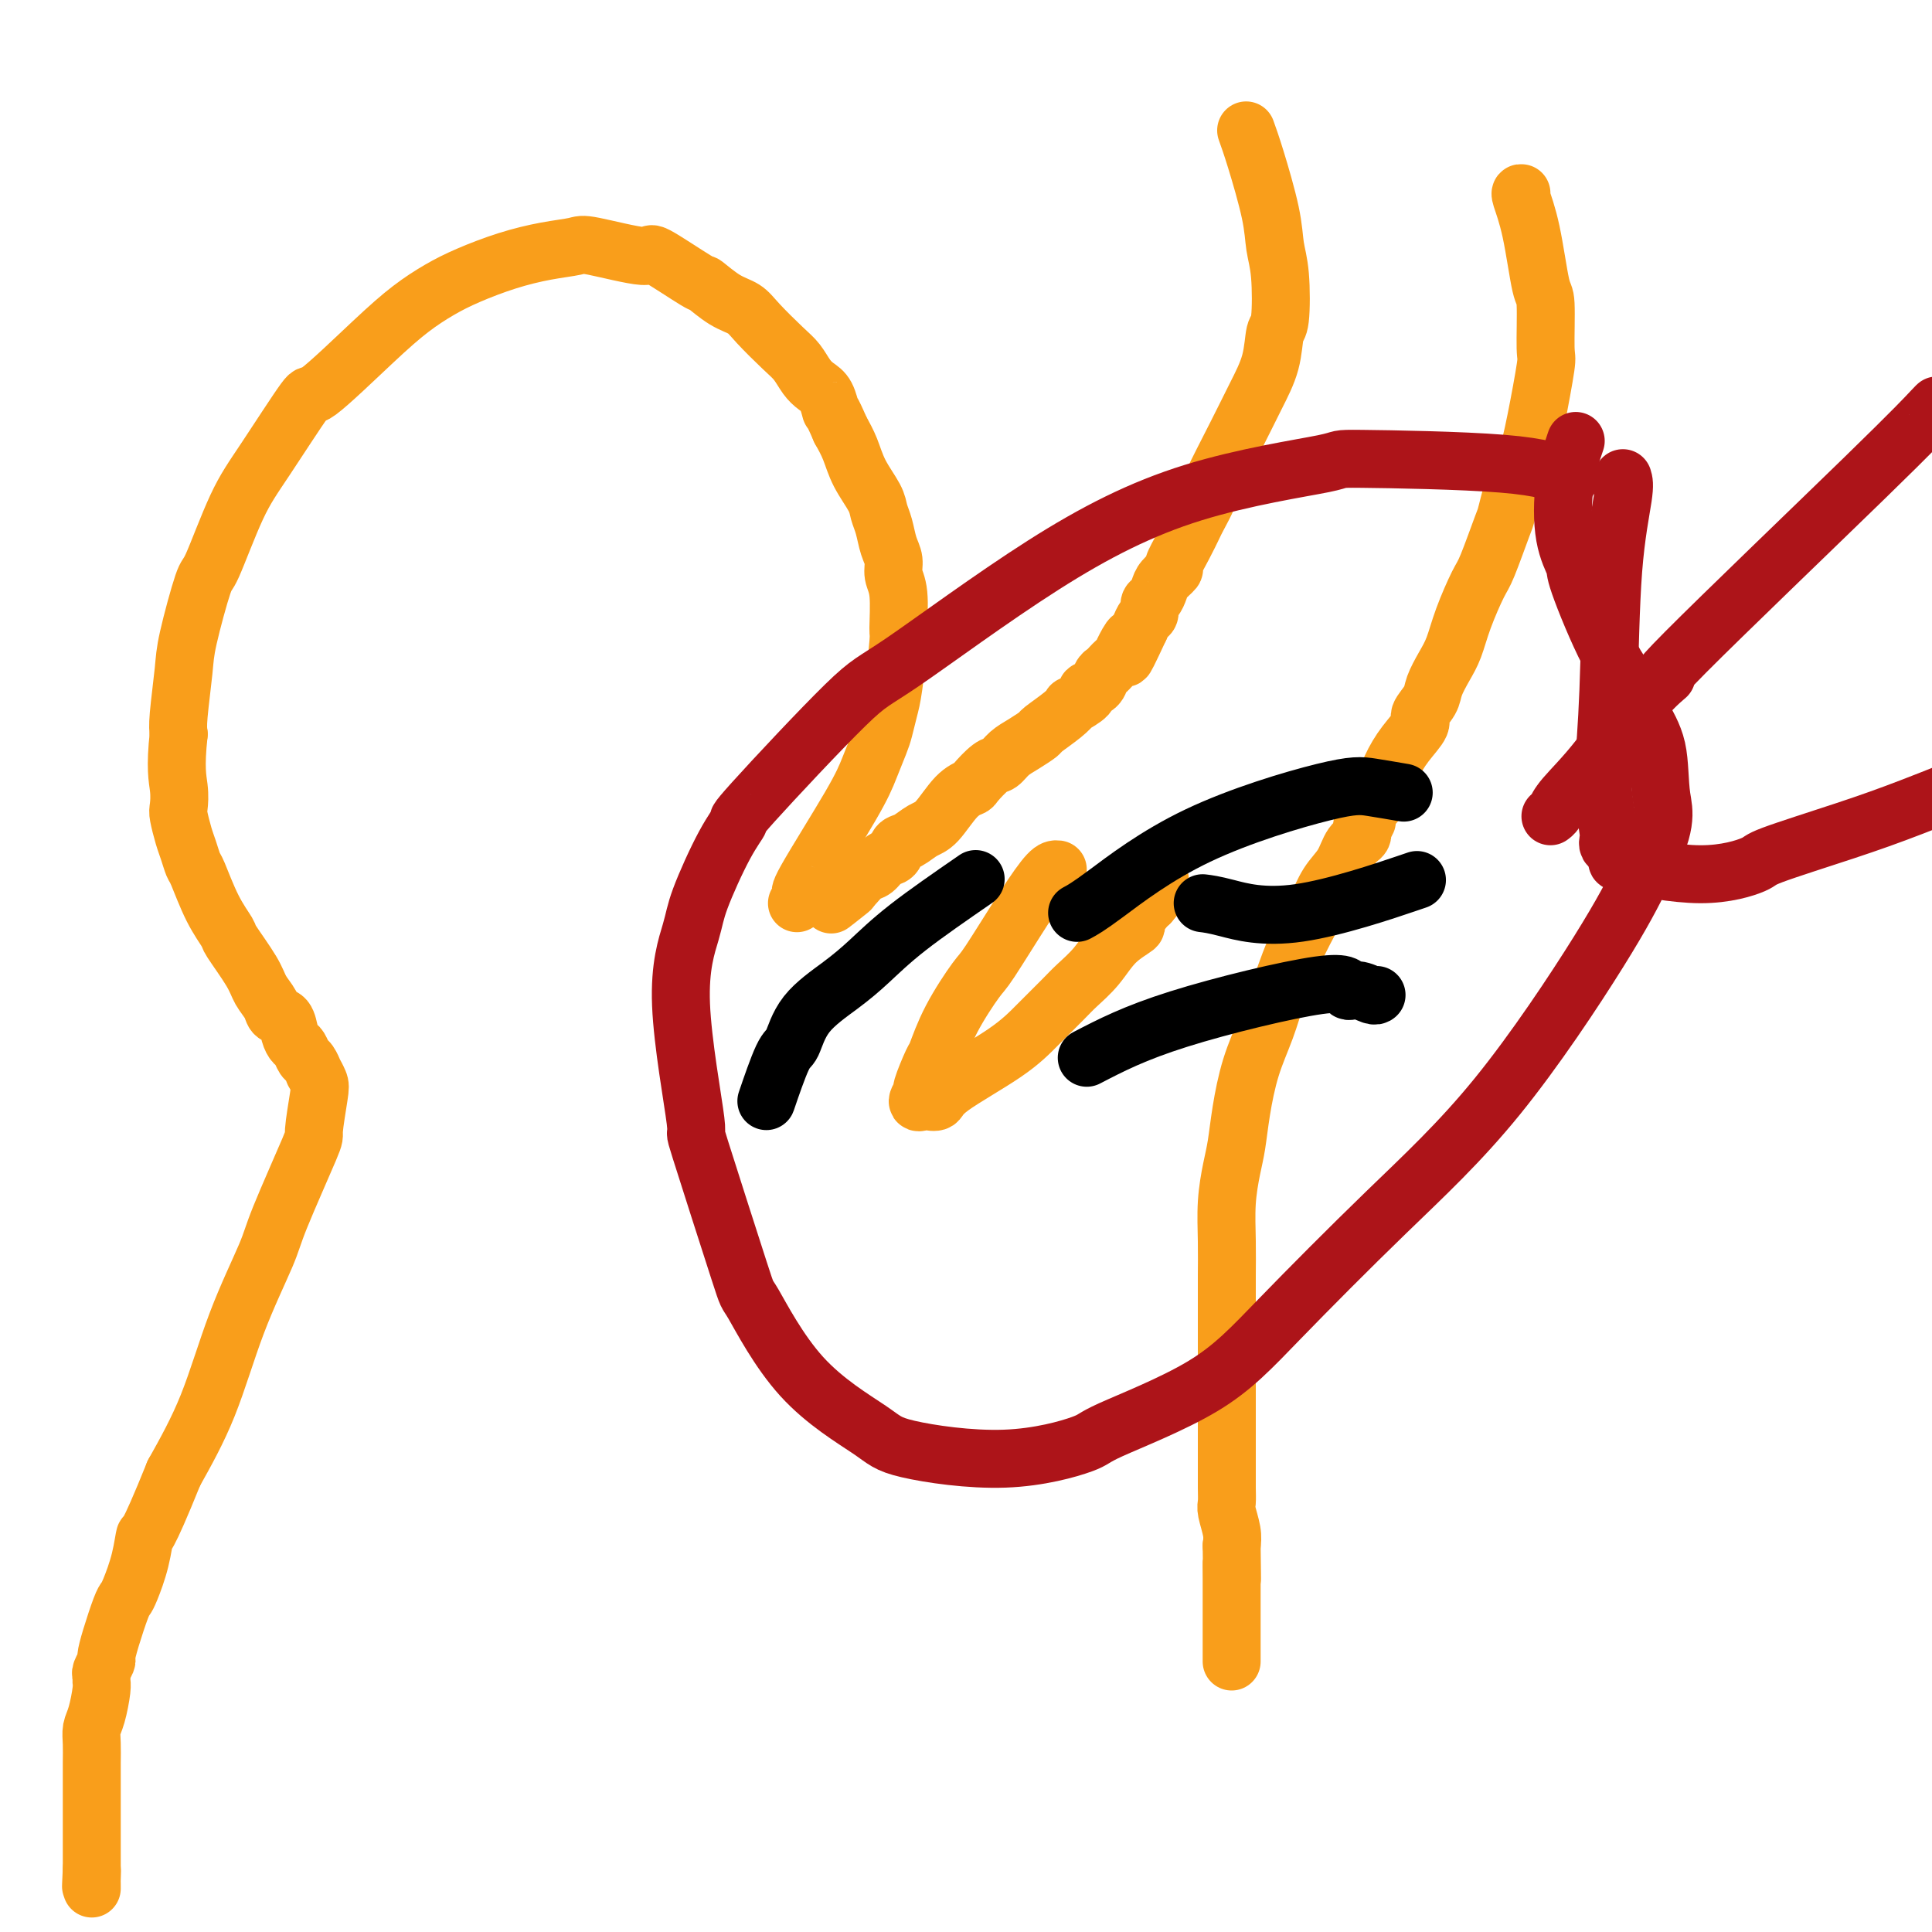
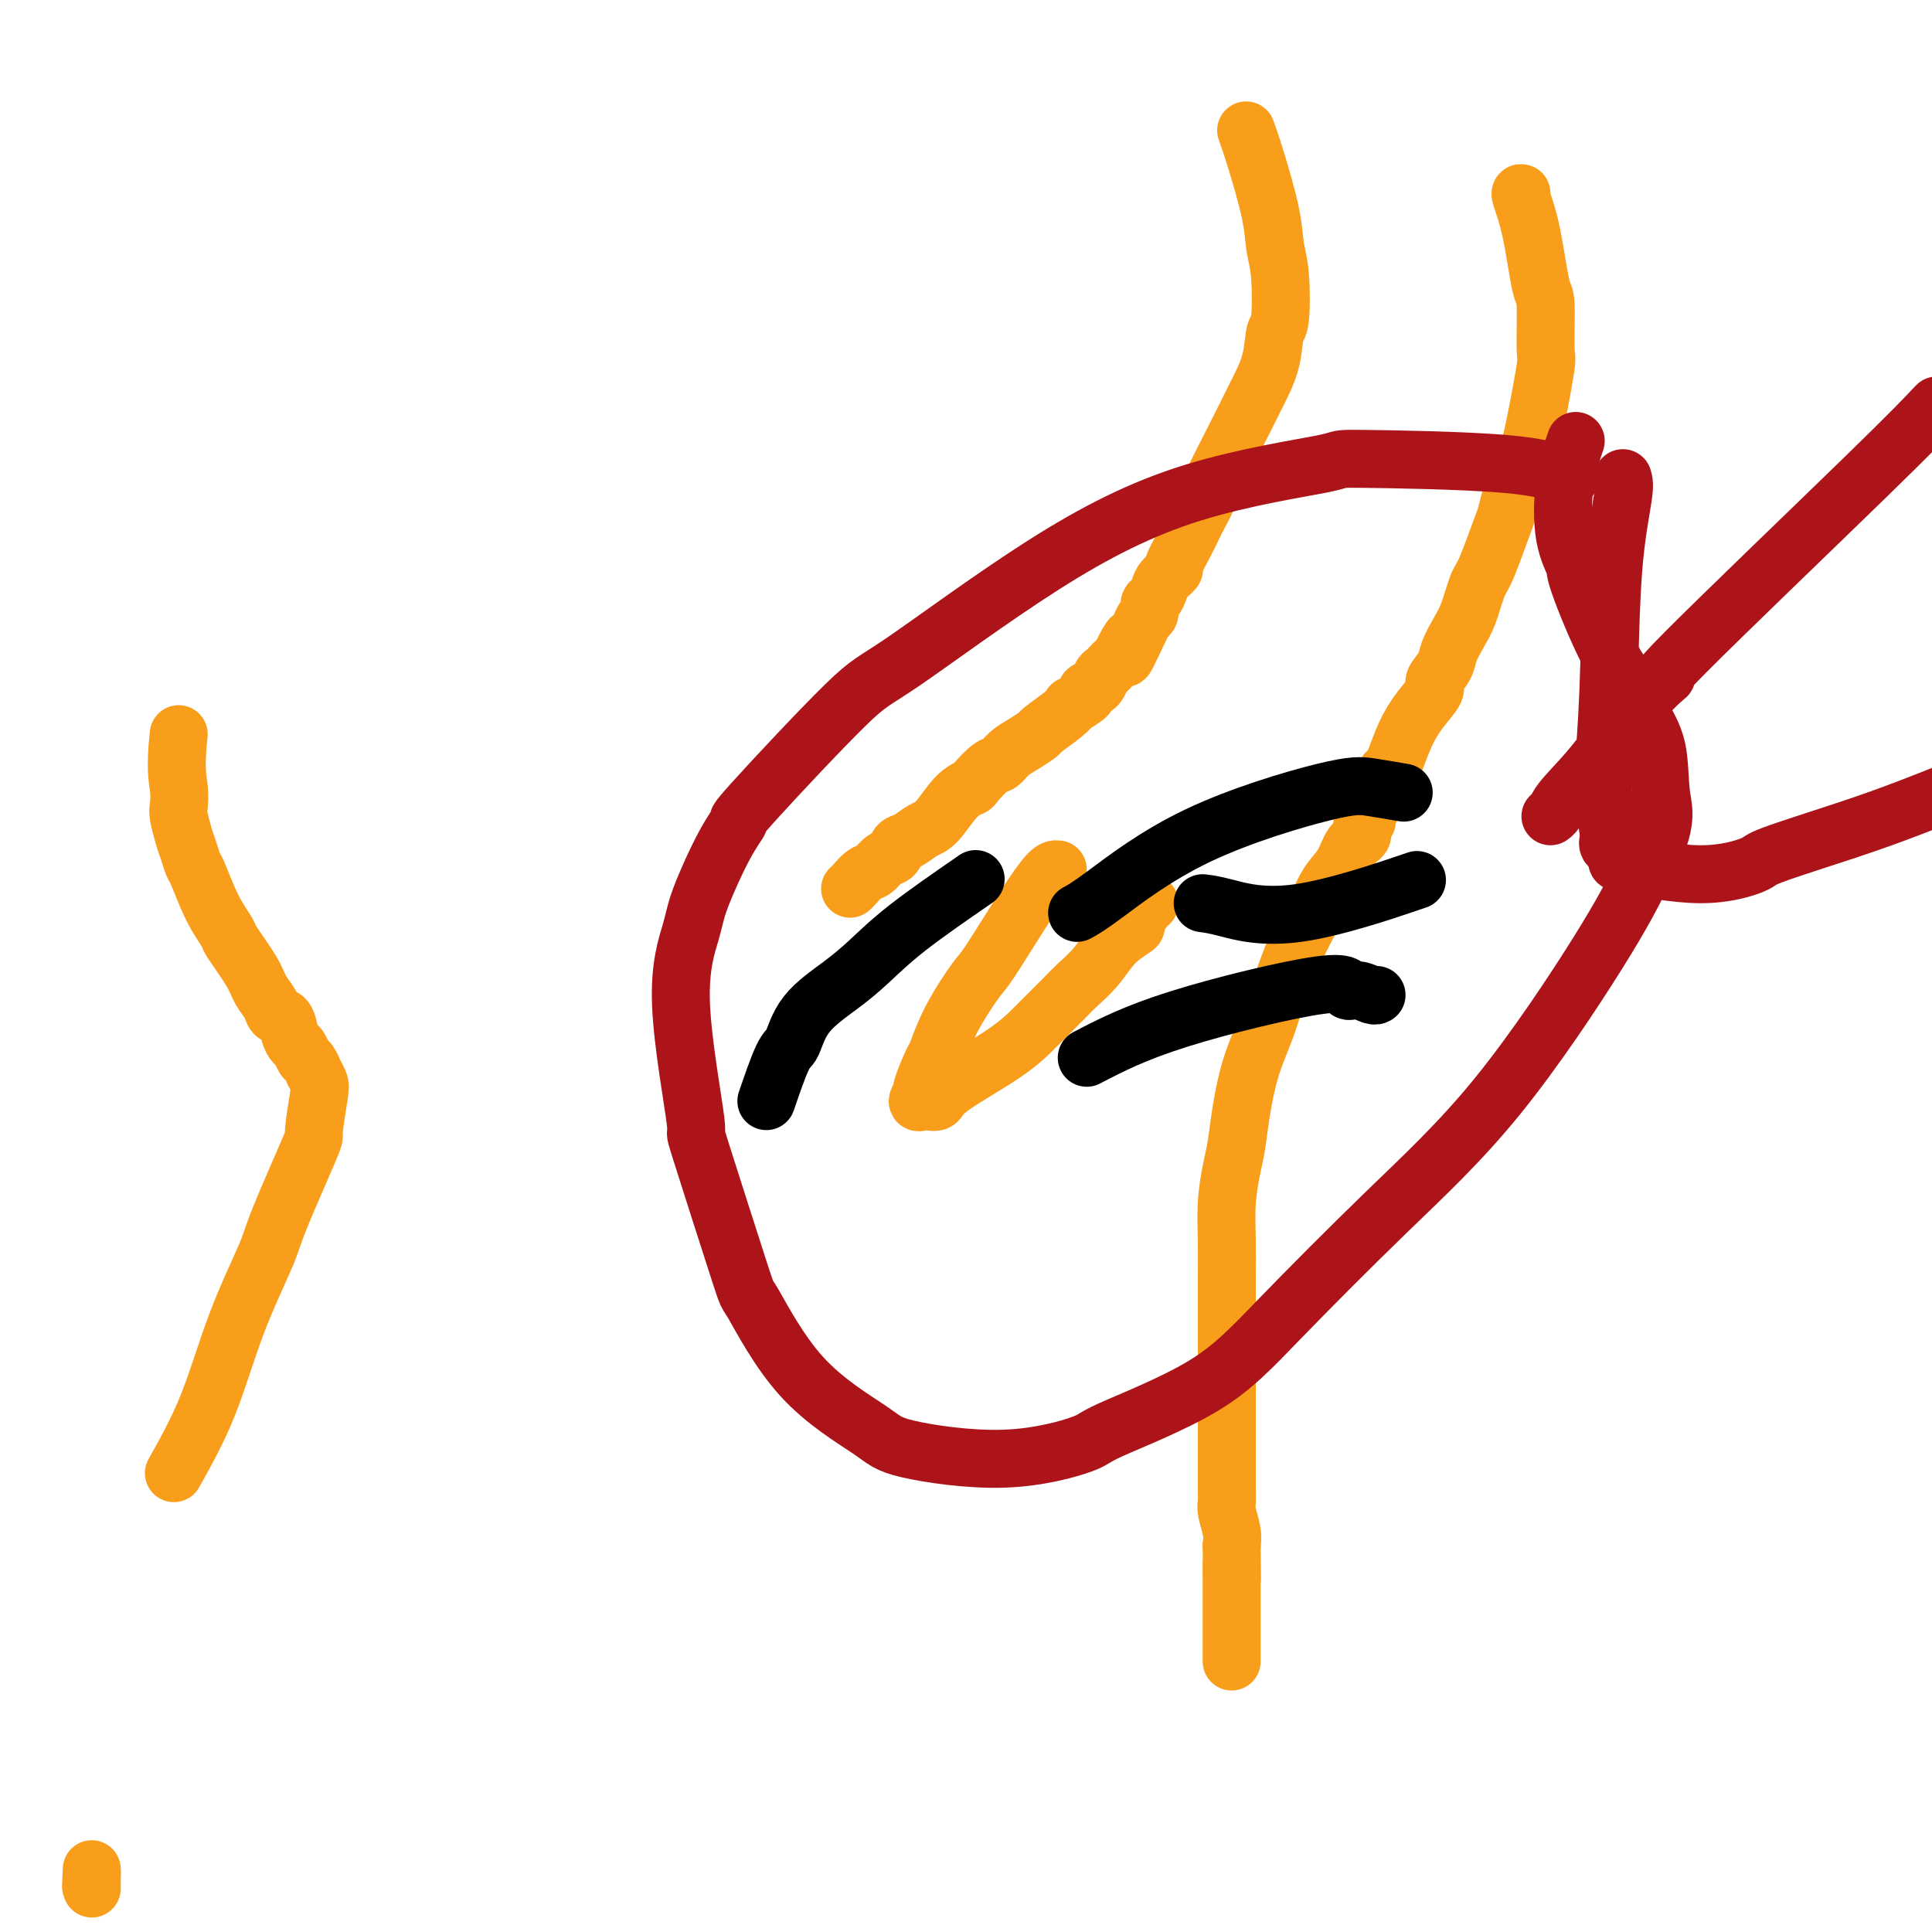
<svg xmlns="http://www.w3.org/2000/svg" viewBox="0 0 400 400" version="1.1">
  <g fill="none" stroke="#F99E1B" stroke-width="12" stroke-linecap="round" stroke-linejoin="round">
    <path d="M258,27c0.528,1.472 1.057,2.945 2,6c0.943,3.055 2.302,7.694 3,11c0.698,3.306 0.736,5.281 1,7c0.264,1.719 0.756,3.182 1,6c0.244,2.818 0.241,6.993 0,9c-0.241,2.007 -0.720,1.848 -1,3c-0.280,1.152 -0.360,3.615 -1,6c-0.640,2.385 -1.839,4.691 -3,7c-1.161,2.309 -2.285,4.619 -4,8c-1.715,3.381 -4.020,7.831 -5,10c-0.980,2.169 -0.635,2.056 -1,3c-0.365,0.944 -1.441,2.945 -2,4c-0.559,1.055 -0.601,1.164 -1,2c-0.399,0.836 -1.153,2.398 -2,4c-0.847,1.602 -1.785,3.245 -2,4c-0.215,0.755 0.292,0.621 0,1c-0.292,0.379 -1.384,1.271 -2,2c-0.616,0.729 -0.756,1.294 -1,2c-0.244,0.706 -0.590,1.554 -1,2c-0.410,0.446 -0.883,0.491 -1,1c-0.117,0.509 0.122,1.483 0,2c-0.122,0.517 -0.606,0.576 -1,1c-0.394,0.424 -0.697,1.212 -1,2" />
    <path d="M236,130c-4.891,10.549 -2.620,4.920 -2,3c0.620,-1.920 -0.411,-0.133 -1,1c-0.589,1.133 -0.736,1.612 -1,2c-0.264,0.388 -0.647,0.685 -1,1c-0.353,0.315 -0.677,0.648 -1,1c-0.323,0.352 -0.644,0.723 -1,1c-0.356,0.277 -0.748,0.460 -1,1c-0.252,0.540 -0.364,1.436 -1,2c-0.636,0.564 -1.796,0.797 -2,1c-0.204,0.203 0.547,0.377 0,1c-0.547,0.623 -2.393,1.696 -3,2c-0.607,0.304 0.025,-0.161 0,0c-0.025,0.161 -0.706,0.949 -2,2c-1.294,1.051 -3.200,2.366 -4,3c-0.800,0.634 -0.492,0.588 -1,1c-0.508,0.412 -1.832,1.284 -3,2c-1.168,0.716 -2.181,1.277 -3,2c-0.819,0.723 -1.443,1.608 -2,2c-0.557,0.392 -1.048,0.290 -2,1c-0.952,0.710 -2.365,2.231 -3,3c-0.635,0.769 -0.491,0.788 -1,1c-0.509,0.212 -1.670,0.619 -3,2c-1.330,1.381 -2.828,3.736 -4,5c-1.172,1.264 -2.019,1.437 -3,2c-0.981,0.563 -2.097,1.517 -3,2c-0.903,0.483 -1.593,0.496 -2,1c-0.407,0.504 -0.533,1.501 -1,2c-0.467,0.499 -1.277,0.501 -2,1c-0.723,0.499 -1.359,1.495 -2,2c-0.641,0.505 -1.288,0.521 -2,1c-0.712,0.479 -1.489,1.423 -2,2c-0.511,0.577 -0.755,0.789 -1,1" />
-     <path d="M176,184c-7.067,5.822 -2.733,2.378 -1,1c1.733,-1.378 0.867,-0.689 0,0" />
-     <path d="M315,40c-0.174,-0.050 -0.348,-0.100 0,1c0.348,1.100 1.219,3.351 2,7c0.781,3.649 1.471,8.696 2,11c0.529,2.304 0.896,1.863 1,4c0.104,2.137 -0.055,6.850 0,9c0.055,2.150 0.323,1.736 0,4c-0.323,2.264 -1.236,7.206 -2,11c-0.764,3.794 -1.377,6.442 -2,8c-0.623,1.558 -1.254,2.027 -2,4c-0.746,1.973 -1.607,5.450 -2,7c-0.393,1.550 -0.318,1.173 -1,3c-0.682,1.827 -2.122,5.856 -3,8c-0.878,2.144 -1.195,2.401 -2,4c-0.805,1.599 -2.098,4.538 -3,7c-0.902,2.462 -1.413,4.445 -2,6c-0.587,1.555 -1.251,2.680 -2,4c-0.749,1.320 -1.582,2.834 -2,4c-0.418,1.166 -0.419,1.983 -1,3c-0.581,1.017 -1.742,2.233 -2,3c-0.258,0.767 0.387,1.084 0,2c-0.387,0.916 -1.805,2.431 -3,4c-1.195,1.569 -2.166,3.194 -3,5c-0.834,1.806 -1.532,3.794 -2,5c-0.468,1.206 -0.705,1.630 -1,2c-0.295,0.370 -0.647,0.685 -1,1" />
+     <path d="M315,40c-0.174,-0.050 -0.348,-0.100 0,1c0.348,1.100 1.219,3.351 2,7c0.781,3.649 1.471,8.696 2,11c0.529,2.304 0.896,1.863 1,4c0.104,2.137 -0.055,6.850 0,9c0.055,2.150 0.323,1.736 0,4c-0.323,2.264 -1.236,7.206 -2,11c-0.764,3.794 -1.377,6.442 -2,8c-0.623,1.558 -1.254,2.027 -2,4c-0.746,1.973 -1.607,5.450 -2,7c-0.393,1.550 -0.318,1.173 -1,3c-0.682,1.827 -2.122,5.856 -3,8c-0.878,2.144 -1.195,2.401 -2,4c-0.902,2.462 -1.413,4.445 -2,6c-0.587,1.555 -1.251,2.680 -2,4c-0.749,1.320 -1.582,2.834 -2,4c-0.418,1.166 -0.419,1.983 -1,3c-0.581,1.017 -1.742,2.233 -2,3c-0.258,0.767 0.387,1.084 0,2c-0.387,0.916 -1.805,2.431 -3,4c-1.195,1.569 -2.166,3.194 -3,5c-0.834,1.806 -1.532,3.794 -2,5c-0.468,1.206 -0.705,1.630 -1,2c-0.295,0.370 -0.647,0.685 -1,1" />
    <path d="M284,167c-2.789,5.752 -1.260,3.630 -1,3c0.260,-0.630 -0.748,0.230 -1,1c-0.252,0.770 0.254,1.449 0,2c-0.254,0.551 -1.268,0.975 -2,2c-0.732,1.025 -1.184,2.650 -2,4c-0.816,1.350 -1.997,2.424 -3,4c-1.003,1.576 -1.829,3.654 -3,6c-1.171,2.346 -2.687,4.959 -4,8c-1.313,3.041 -2.421,6.509 -3,8c-0.579,1.491 -0.627,1.003 -1,2c-0.373,0.997 -1.069,3.478 -2,6c-0.931,2.522 -2.095,5.084 -3,8c-0.905,2.916 -1.549,6.185 -2,9c-0.451,2.815 -0.709,5.175 -1,7c-0.291,1.825 -0.614,3.114 -1,5c-0.386,1.886 -0.836,4.370 -1,7c-0.164,2.630 -0.044,5.408 0,8c0.044,2.592 0.012,4.998 0,7c-0.012,2.002 -0.003,3.598 0,5c0.003,1.402 0.001,2.608 0,4c-0.001,1.392 -0.000,2.971 0,5c0.000,2.029 0.000,4.510 0,7c-0.000,2.490 -0.000,4.991 0,7c0.000,2.009 0.000,3.525 0,5c-0.000,1.475 -0.001,2.907 0,4c0.001,1.093 0.004,1.847 0,3c-0.004,1.153 -0.015,2.707 0,4c0.015,1.293 0.056,2.326 0,3c-0.056,0.674 -0.207,0.989 0,2c0.207,1.011 0.774,2.717 1,4c0.226,1.283 0.113,2.141 0,3" />
    <path d="M255,320c0.155,11.750 0.041,5.624 0,4c-0.041,-1.624 -0.011,1.252 0,3c0.011,1.748 0.003,2.366 0,3c-0.003,0.634 -0.001,1.283 0,2c0.001,0.717 0.000,1.502 0,2c-0.000,0.498 -0.000,0.708 0,2c0.000,1.292 0.000,3.667 0,5c-0.000,1.333 -0.000,1.625 0,2c0.000,0.375 0.000,0.832 0,1c-0.000,0.168 -0.000,0.048 0,0c0.000,-0.048 0.000,-0.024 0,0" />
-     <path d="M165,187c0.554,-0.905 1.108,-1.811 1,-2c-0.108,-0.189 -0.877,0.337 1,-3c1.877,-3.337 6.401,-10.539 9,-15c2.599,-4.461 3.274,-6.183 4,-8c0.726,-1.817 1.505,-3.731 2,-5c0.495,-1.269 0.707,-1.893 1,-3c0.293,-1.107 0.668,-2.698 1,-4c0.332,-1.302 0.621,-2.315 1,-5c0.379,-2.685 0.849,-7.040 1,-9c0.151,-1.960 -0.015,-1.524 0,-3c0.015,-1.476 0.211,-4.863 0,-7c-0.211,-2.137 -0.831,-3.023 -1,-4c-0.169,-0.977 0.111,-2.045 0,-3c-0.111,-0.955 -0.614,-1.798 -1,-3c-0.386,-1.202 -0.656,-2.765 -1,-4c-0.344,-1.235 -0.764,-2.143 -1,-3c-0.236,-0.857 -0.290,-1.663 -1,-3c-0.710,-1.337 -2.076,-3.206 -3,-5c-0.924,-1.794 -1.407,-3.513 -2,-5c-0.593,-1.487 -1.297,-2.744 -2,-4" />
-     <path d="M174,89c-2.120,-4.928 -1.919,-3.746 -2,-4c-0.081,-0.254 -0.445,-1.942 -1,-3c-0.555,-1.058 -1.300,-1.487 -2,-2c-0.700,-0.513 -1.355,-1.111 -2,-2c-0.645,-0.889 -1.280,-2.071 -2,-3c-0.720,-0.929 -1.525,-1.606 -3,-3c-1.475,-1.394 -3.621,-3.507 -5,-5c-1.379,-1.493 -1.993,-2.367 -3,-3c-1.007,-0.633 -2.408,-1.025 -4,-2c-1.592,-0.975 -3.376,-2.531 -4,-3c-0.624,-0.469 -0.090,0.151 -2,-1c-1.910,-1.151 -6.265,-4.071 -8,-5c-1.735,-0.929 -0.849,0.134 -3,0c-2.151,-0.134 -7.340,-1.467 -10,-2c-2.660,-0.533 -2.790,-0.268 -4,0c-1.210,0.268 -3.501,0.538 -6,1c-2.499,0.462 -5.207,1.117 -8,2c-2.793,0.883 -5.671,1.994 -8,3c-2.329,1.006 -4.110,1.905 -6,3c-1.890,1.095 -3.891,2.384 -6,4c-2.109,1.616 -4.327,3.558 -8,7c-3.673,3.442 -8.802,8.384 -11,10c-2.198,1.616 -1.466,-0.095 -3,2c-1.534,2.095 -5.336,7.995 -8,12c-2.664,4.005 -4.191,6.113 -6,10c-1.809,3.887 -3.900,9.551 -5,12c-1.100,2.449 -1.209,1.681 -2,4c-0.791,2.319 -2.264,7.725 -3,11c-0.736,3.275 -0.737,4.420 -1,7c-0.263,2.580 -0.790,6.594 -1,9c-0.210,2.406 -0.105,3.203 0,4" />
    <path d="M37,152c-0.777,7.062 -0.219,9.217 0,11c0.219,1.783 0.101,3.192 0,4c-0.101,0.808 -0.183,1.013 0,2c0.183,0.987 0.632,2.755 1,4c0.368,1.245 0.656,1.966 1,3c0.344,1.034 0.744,2.381 1,3c0.256,0.619 0.369,0.511 1,2c0.631,1.489 1.779,4.576 3,7c1.221,2.424 2.516,4.186 3,5c0.484,0.814 0.156,0.681 1,2c0.844,1.319 2.860,4.092 4,6c1.140,1.908 1.405,2.951 2,4c0.595,1.049 1.521,2.102 2,3c0.479,0.898 0.509,1.640 1,2c0.491,0.360 1.441,0.338 2,1c0.559,0.662 0.727,2.007 1,3c0.273,0.993 0.652,1.633 1,2c0.348,0.367 0.667,0.461 1,1c0.333,0.539 0.681,1.524 1,2c0.319,0.476 0.608,0.444 1,1c0.392,0.556 0.885,1.702 1,2c0.115,0.298 -0.150,-0.251 0,0c0.150,0.251 0.713,1.302 1,2c0.287,0.698 0.299,1.043 0,3c-0.299,1.957 -0.907,5.526 -1,7c-0.093,1.474 0.330,0.853 -1,4c-1.330,3.147 -4.412,10.061 -6,14c-1.588,3.939 -1.684,4.901 -3,8c-1.316,3.099 -3.854,8.334 -6,14c-2.146,5.666 -3.899,11.762 -6,17c-2.101,5.238 -4.551,9.619 -7,14" />
-     <path d="M36,305c-5.968,14.797 -5.888,12.791 -6,13c-0.112,0.209 -0.415,2.635 -1,5c-0.585,2.365 -1.453,4.669 -2,6c-0.547,1.331 -0.772,1.689 -1,2c-0.228,0.311 -0.457,0.573 -1,2c-0.543,1.427 -1.399,4.017 -2,6c-0.601,1.983 -0.946,3.357 -1,4c-0.054,0.643 0.182,0.554 0,1c-0.182,0.446 -0.784,1.428 -1,2c-0.216,0.572 -0.048,0.733 0,1c0.048,0.267 -0.026,0.640 0,1c0.026,0.360 0.150,0.707 0,2c-0.150,1.293 -0.576,3.531 -1,5c-0.424,1.469 -0.846,2.167 -1,3c-0.154,0.833 -0.041,1.799 0,3c0.041,1.201 0.011,2.635 0,4c-0.011,1.365 -0.003,2.659 0,4c0.003,1.341 0.001,2.729 0,4c-0.001,1.271 -0.000,2.424 0,3c0.000,0.576 0.000,0.574 0,1c-0.000,0.426 -0.000,1.280 0,2c0.000,0.720 0.000,1.306 0,2c-0.000,0.694 -0.000,1.495 0,2c0.000,0.505 0.000,0.713 0,1c-0.000,0.287 -0.000,0.654 0,1c0.000,0.346 0.000,0.670 0,1c-0.000,0.330 -0.000,0.665 0,1" />
    <path d="M19,387c-0.309,6.521 -0.083,2.322 0,1c0.083,-1.322 0.022,0.233 0,1c-0.022,0.767 -0.006,0.745 0,1c0.006,0.255 0.002,0.787 0,1c-0.002,0.213 -0.001,0.106 0,0" />
    <path d="M219,180c-0.476,-0.055 -0.953,-0.111 -2,1c-1.047,1.111 -2.666,3.388 -5,7c-2.334,3.612 -5.384,8.560 -7,11c-1.616,2.440 -1.800,2.371 -3,4c-1.200,1.629 -3.416,4.956 -5,8c-1.584,3.044 -2.534,5.804 -3,7c-0.466,1.196 -0.447,0.828 -1,2c-0.553,1.172 -1.680,3.883 -2,5c-0.320,1.117 0.165,0.639 0,1c-0.165,0.361 -0.979,1.562 -1,2c-0.021,0.438 0.753,0.112 1,0c0.247,-0.112 -0.031,-0.009 0,0c0.031,0.009 0.373,-0.075 1,0c0.627,0.075 1.540,0.308 2,0c0.460,-0.308 0.467,-1.159 3,-3c2.533,-1.841 7.591,-4.672 11,-7c3.409,-2.328 5.169,-4.153 7,-6c1.831,-1.847 3.732,-3.718 5,-5c1.268,-1.282 1.903,-1.977 3,-3c1.097,-1.023 2.654,-2.376 4,-4c1.346,-1.624 2.479,-3.521 4,-5c1.521,-1.479 3.428,-2.541 4,-3c0.572,-0.459 -0.192,-0.316 0,-1c0.192,-0.684 1.341,-2.195 2,-3c0.659,-0.805 0.830,-0.902 1,-1" />
-     <path d="M238,187c4.576,-5.277 1.016,-2.969 0,-2c-1.016,0.969 0.512,0.599 1,0c0.488,-0.599 -0.065,-1.429 0,-2c0.065,-0.571 0.748,-0.885 1,-1c0.252,-0.115 0.072,-0.033 0,0c-0.072,0.033 -0.036,0.016 0,0" />
  </g>
  <g fill="none" stroke="#000000" stroke-width="12" stroke-linecap="round" stroke-linejoin="round">
    <path d="M223,189c1.105,-0.594 2.209,-1.189 6,-4c3.791,-2.811 10.267,-7.839 19,-12c8.733,-4.161 19.722,-7.456 26,-9c6.278,-1.544 7.844,-1.339 10,-1c2.156,0.339 4.902,0.811 6,1c1.098,0.189 0.549,0.094 0,0" />
    <path d="M225,219c4.918,-2.556 9.836,-5.112 19,-8c9.164,-2.888 22.575,-6.108 29,-7c6.425,-0.892 5.865,0.546 6,1c0.135,0.454 0.964,-0.074 2,0c1.036,0.074 2.279,0.751 3,1c0.721,0.249 0.920,0.071 1,0c0.080,-0.071 0.040,-0.036 0,0" />
    <path d="M202,182c-5.142,3.549 -10.284,7.098 -14,10c-3.716,2.902 -6.005,5.155 -8,7c-1.995,1.845 -3.694,3.280 -6,5c-2.306,1.720 -5.217,3.723 -7,6c-1.783,2.277 -2.437,4.827 -3,6c-0.563,1.173 -1.036,0.970 -2,3c-0.964,2.030 -2.418,6.294 -3,8c-0.582,1.706 -0.291,0.853 0,0" />
    <path d="M249,187c1.071,0.131 2.143,0.262 5,1c2.857,0.738 7.500,2.083 15,1c7.500,-1.083 17.857,-4.595 22,-6c4.143,-1.405 2.071,-0.702 0,0" />
  </g>
  <g fill="none" stroke="#AD1419" stroke-width="12" stroke-linecap="round" stroke-linejoin="round">
    <path d="M325,99c-2.708,-1.152 -5.416,-2.303 -14,-3c-8.584,-0.697 -23.045,-0.939 -29,-1c-5.955,-0.061 -3.404,0.060 -8,1c-4.596,0.940 -16.341,2.698 -27,6c-10.659,3.302 -20.234,8.146 -31,15c-10.766,6.854 -22.723,15.716 -29,20c-6.277,4.284 -6.873,3.990 -12,9c-5.127,5.010 -14.786,15.325 -19,20c-4.214,4.675 -2.982,3.712 -3,4c-0.018,0.288 -1.285,1.827 -3,5c-1.715,3.173 -3.879,7.978 -5,11c-1.121,3.022 -1.200,4.259 -2,7c-0.800,2.741 -2.322,6.985 -2,15c0.322,8.015 2.489,19.802 3,24c0.511,4.198 -0.634,0.808 1,6c1.634,5.192 6.048,18.965 8,25c1.952,6.035 1.440,4.331 3,7c1.560,2.669 5.190,9.710 10,15c4.810,5.290 10.801,8.828 14,11c3.199,2.172 3.607,2.978 8,4c4.393,1.022 12.770,2.260 20,2c7.230,-0.260 13.311,-2.019 16,-3c2.689,-0.981 1.985,-1.183 6,-3c4.015,-1.817 12.750,-5.247 19,-9c6.250,-3.753 10.014,-7.829 16,-14c5.986,-6.171 14.192,-14.438 22,-22c7.808,-7.562 15.218,-14.421 23,-24c7.782,-9.579 15.938,-21.880 21,-30c5.062,-8.120 7.031,-12.060 9,-16" />
    <path d="M340,181c5.564,-10.231 4.473,-12.807 4,-16c-0.473,-3.193 -0.327,-7.003 -1,-10c-0.673,-2.997 -2.164,-5.181 -3,-7c-0.836,-1.819 -1.016,-3.271 -2,-5c-0.984,-1.729 -2.774,-3.733 -5,-8c-2.226,-4.267 -4.890,-10.798 -6,-14c-1.110,-3.202 -0.665,-3.076 -1,-4c-0.335,-0.924 -1.451,-2.897 -2,-6c-0.549,-3.103 -0.533,-7.335 0,-11c0.533,-3.665 1.581,-6.761 2,-8c0.419,-1.239 0.210,-0.619 0,0" />
    <path d="M401,84c0.066,-0.106 0.132,-0.212 -1,1c-1.132,1.212 -3.462,3.742 -14,14c-10.538,10.258 -29.286,28.243 -37,36c-7.714,7.757 -4.395,5.286 -4,5c0.395,-0.286 -2.132,1.612 -5,5c-2.868,3.388 -6.075,8.267 -9,12c-2.925,3.733 -5.568,6.320 -7,8c-1.432,1.680 -1.655,2.452 -2,3c-0.345,0.548 -0.813,0.871 -1,1c-0.187,0.129 -0.094,0.065 0,0" />
    <path d="M336,99c0.204,0.630 0.407,1.259 0,4c-0.407,2.741 -1.426,7.592 -2,15c-0.574,7.408 -0.704,17.371 -1,25c-0.296,7.629 -0.760,12.923 -1,16c-0.240,3.077 -0.258,3.937 0,6c0.258,2.063 0.792,5.331 1,7c0.208,1.669 0.089,1.741 0,2c-0.089,0.259 -0.150,0.706 0,1c0.150,0.294 0.511,0.436 1,1c0.489,0.564 1.107,1.549 1,2c-0.107,0.451 -0.939,0.368 2,1c2.939,0.632 9.649,1.977 15,2c5.351,0.023 9.343,-1.278 11,-2c1.657,-0.722 0.981,-0.866 4,-2c3.019,-1.134 9.734,-3.257 15,-5c5.266,-1.743 9.081,-3.106 14,-5c4.919,-1.894 10.940,-4.318 15,-6c4.060,-1.682 6.160,-2.624 7,-3c0.840,-0.376 0.420,-0.188 0,0" />
  </g>
</svg>